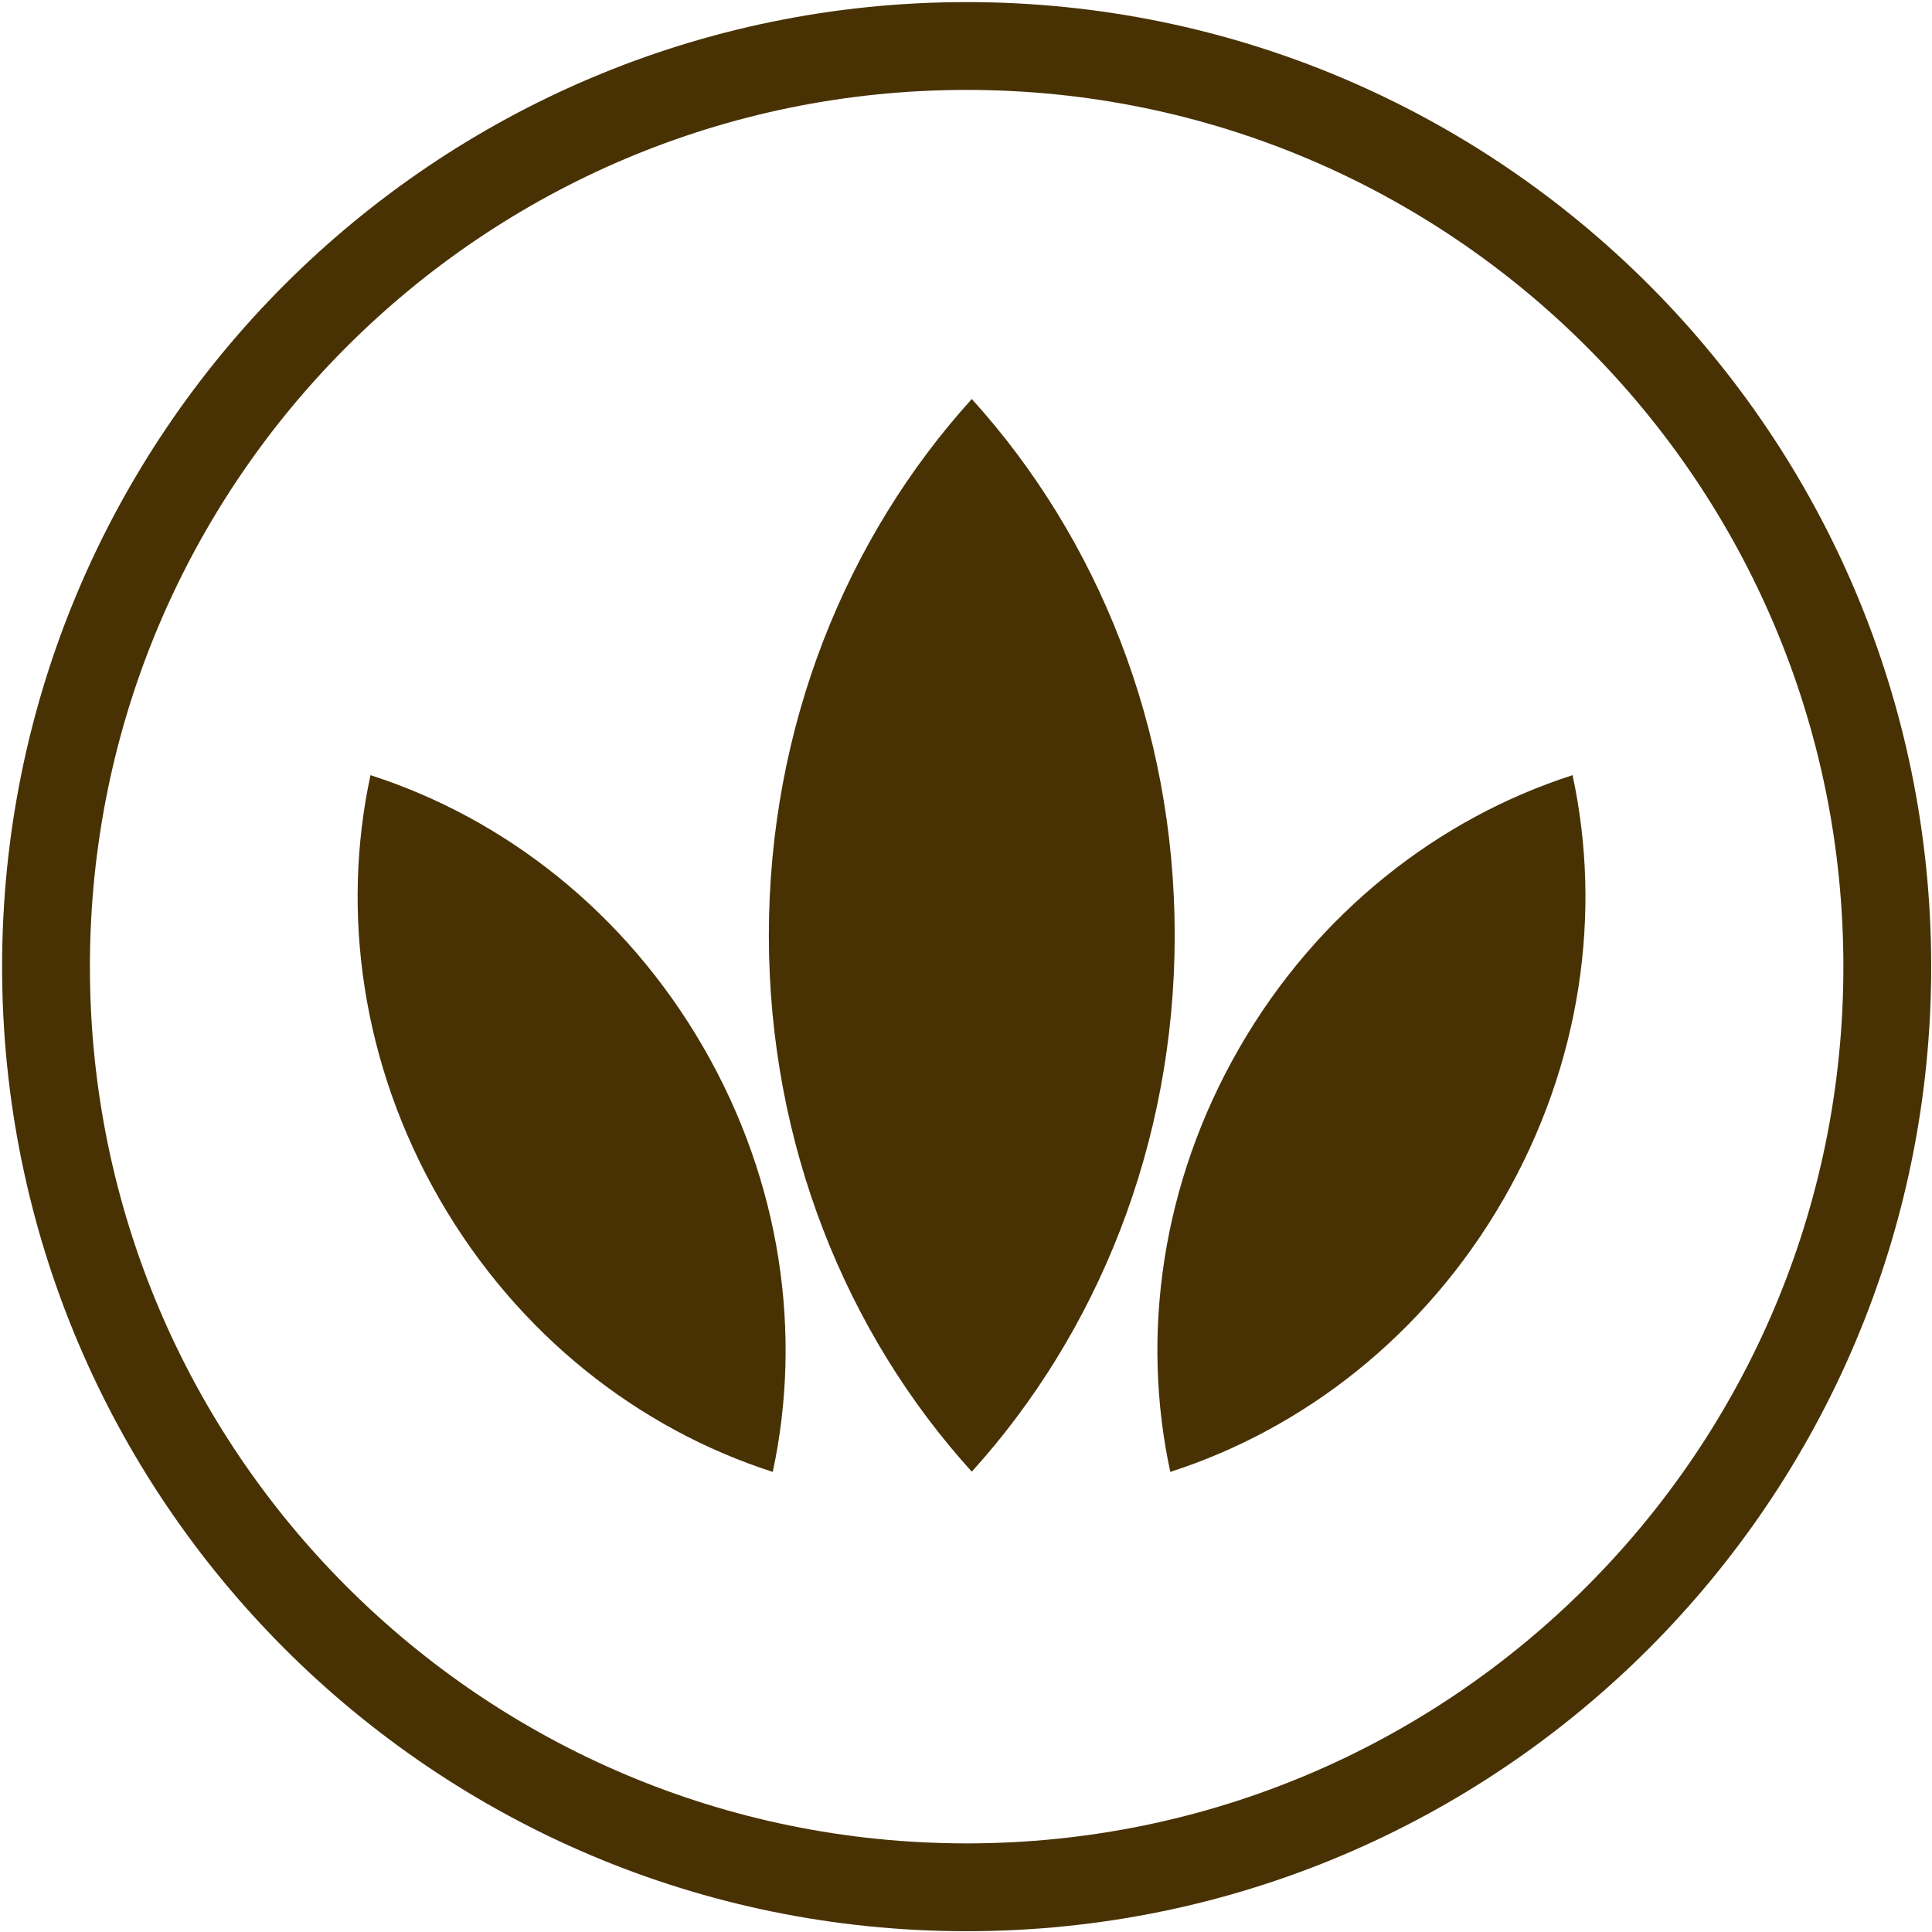
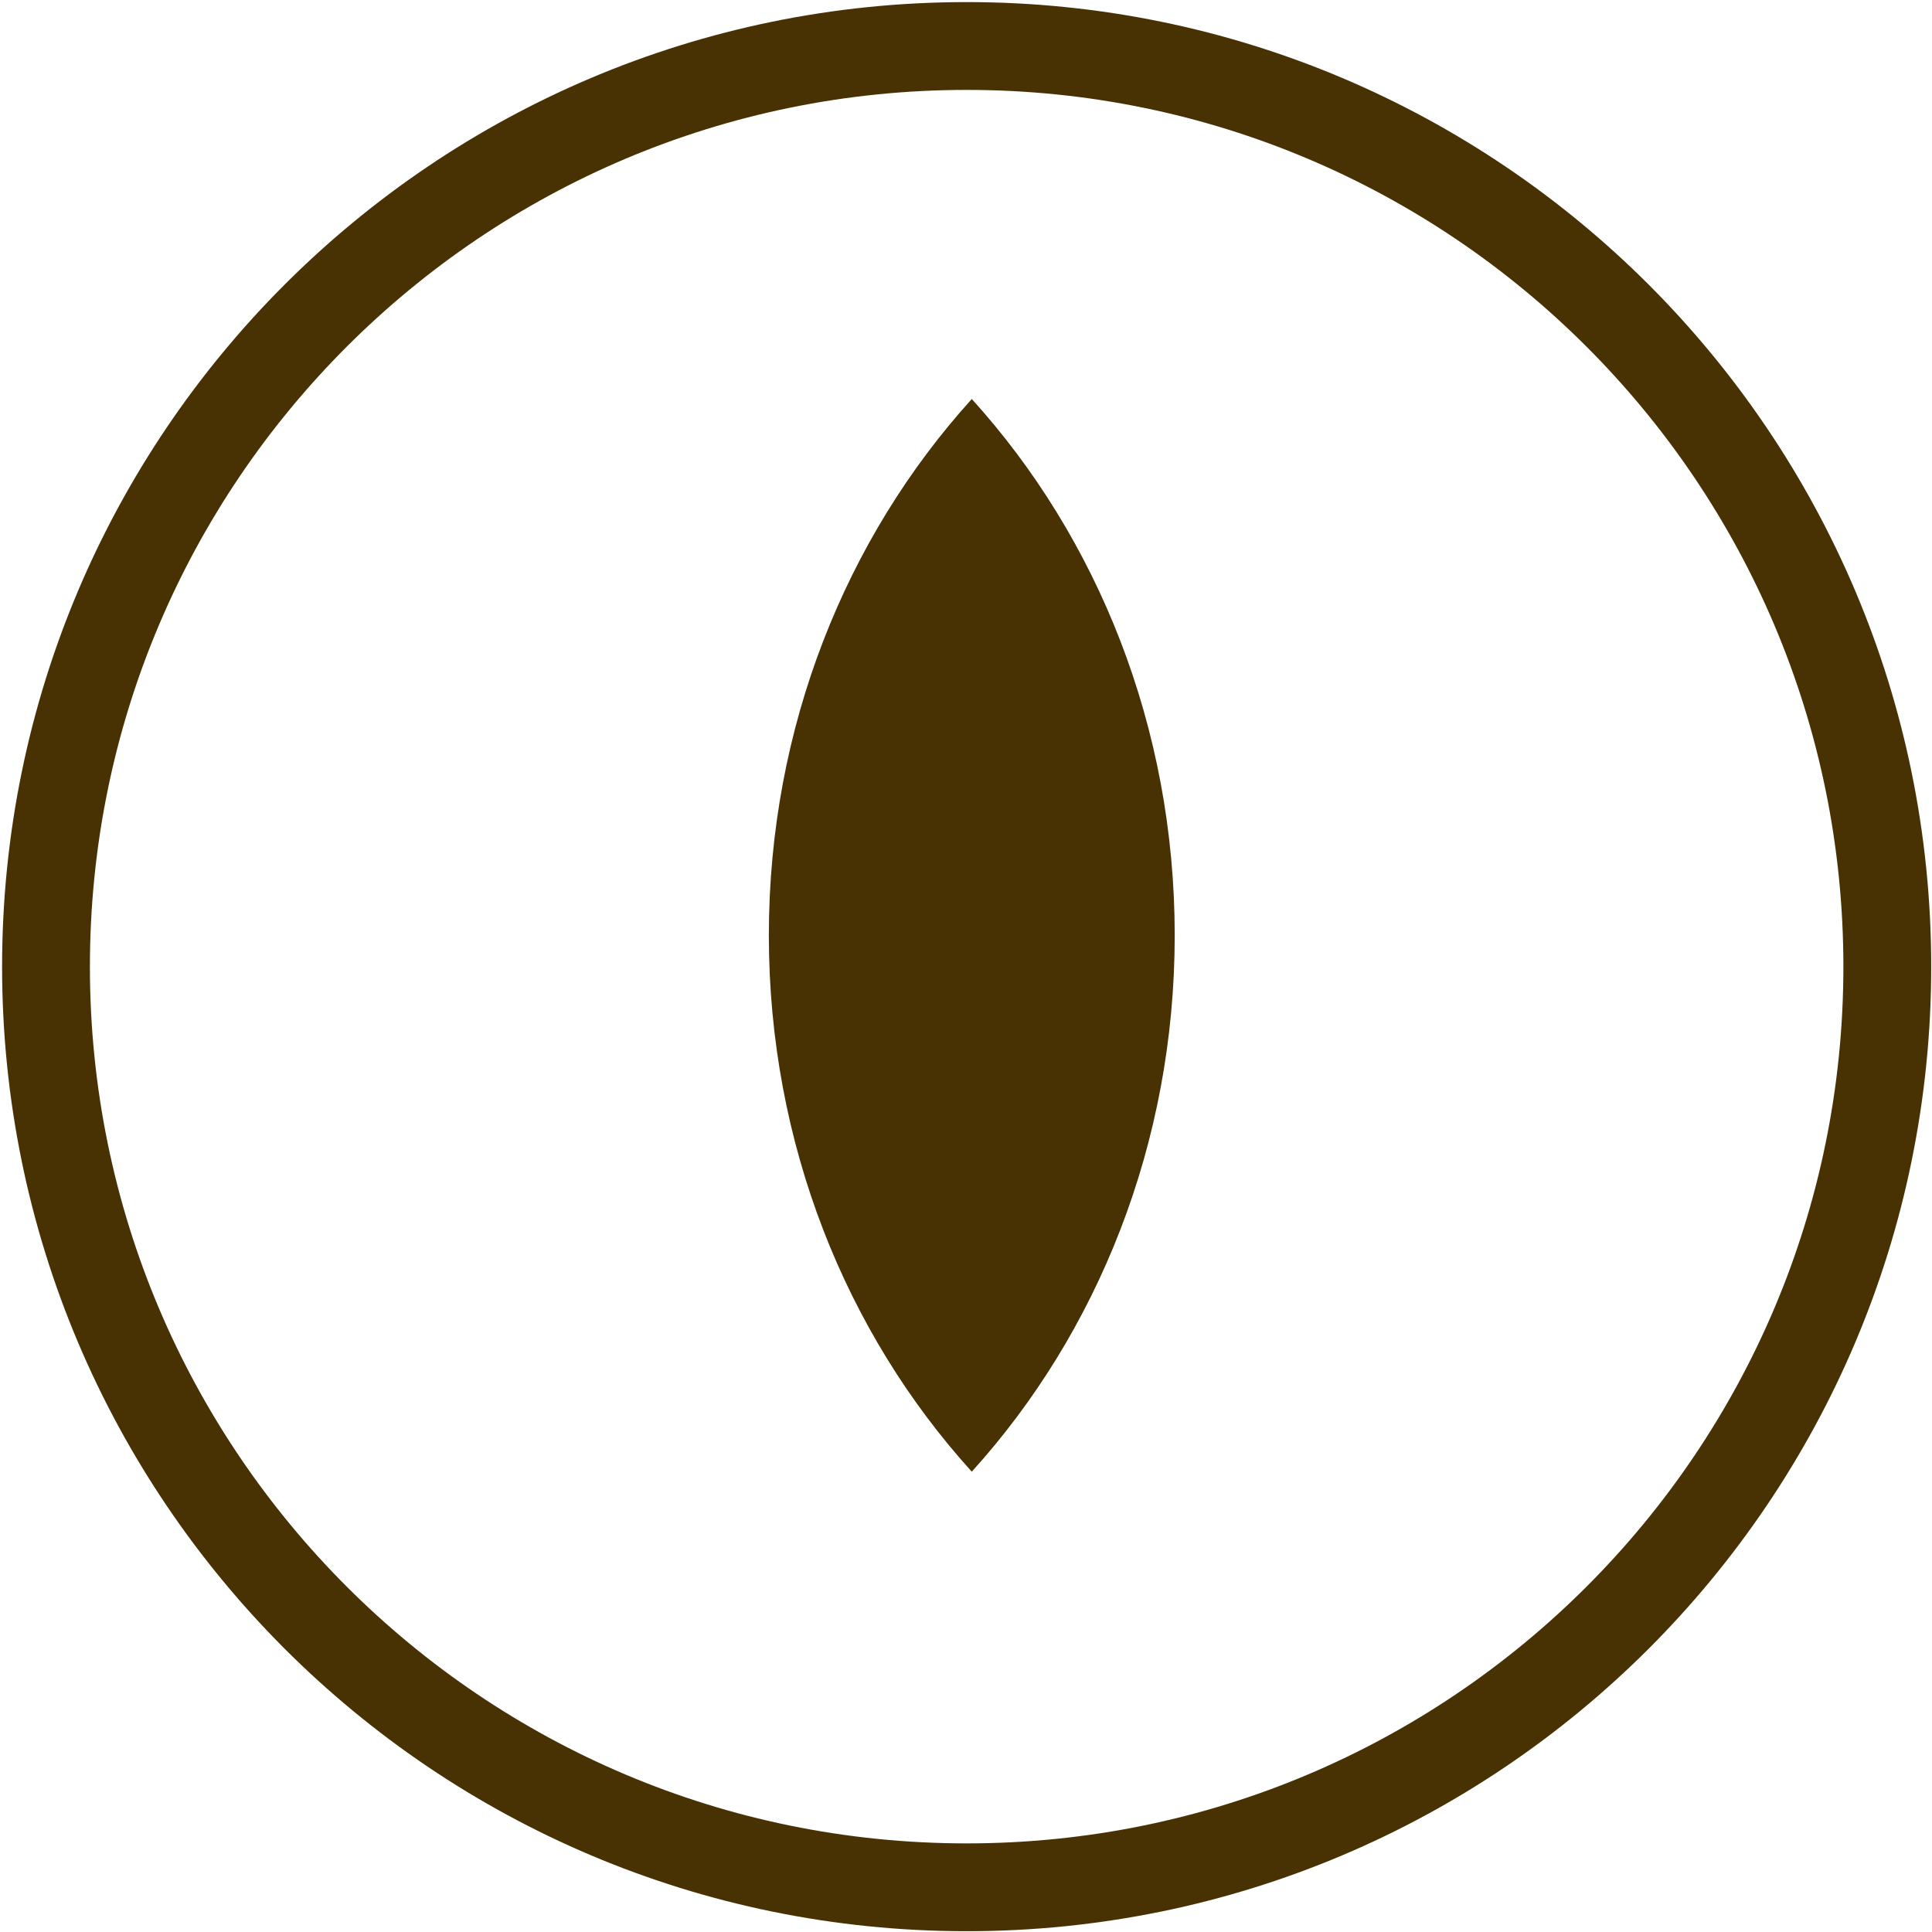
<svg xmlns="http://www.w3.org/2000/svg" fill="none" viewBox="0 0 462 462" height="462" width="462">
  <path stroke-miterlimit="10" stroke-width="21" stroke="#483204" d="M231.16 451.31C352.75 451.31 451.31 352.74 451.31 231.16C451.31 109.58 352.74 11 231.16 11C109.58 11 11 109.57 11 231.16C11 352.75 109.57 451.31 231.16 451.31Z" />
  <path fill="#483204" d="M183.856 223.669C183.856 273.546 202.344 318.792 232.383 351.925C262.403 318.773 280.91 273.546 280.91 223.669C280.91 173.792 262.422 128.547 232.383 95.414C202.363 128.565 183.856 173.792 183.856 223.669Z" />
-   <path fill="#483204" d="M296.43 250.472C277.726 282.868 272.767 319.189 279.853 351.974C311.783 341.699 340.764 319.264 359.468 286.868C378.172 254.471 383.131 218.15 376.045 185.366C344.114 195.641 315.134 218.076 296.43 250.472Z" />
-   <path fill="#483204" d="M105.172 286.868C123.876 319.264 152.852 341.719 184.787 351.975C191.854 319.185 186.915 282.869 168.211 250.473C149.507 218.077 120.531 195.622 88.596 185.366C81.529 218.156 86.469 254.472 105.172 286.868Z" />
</svg>